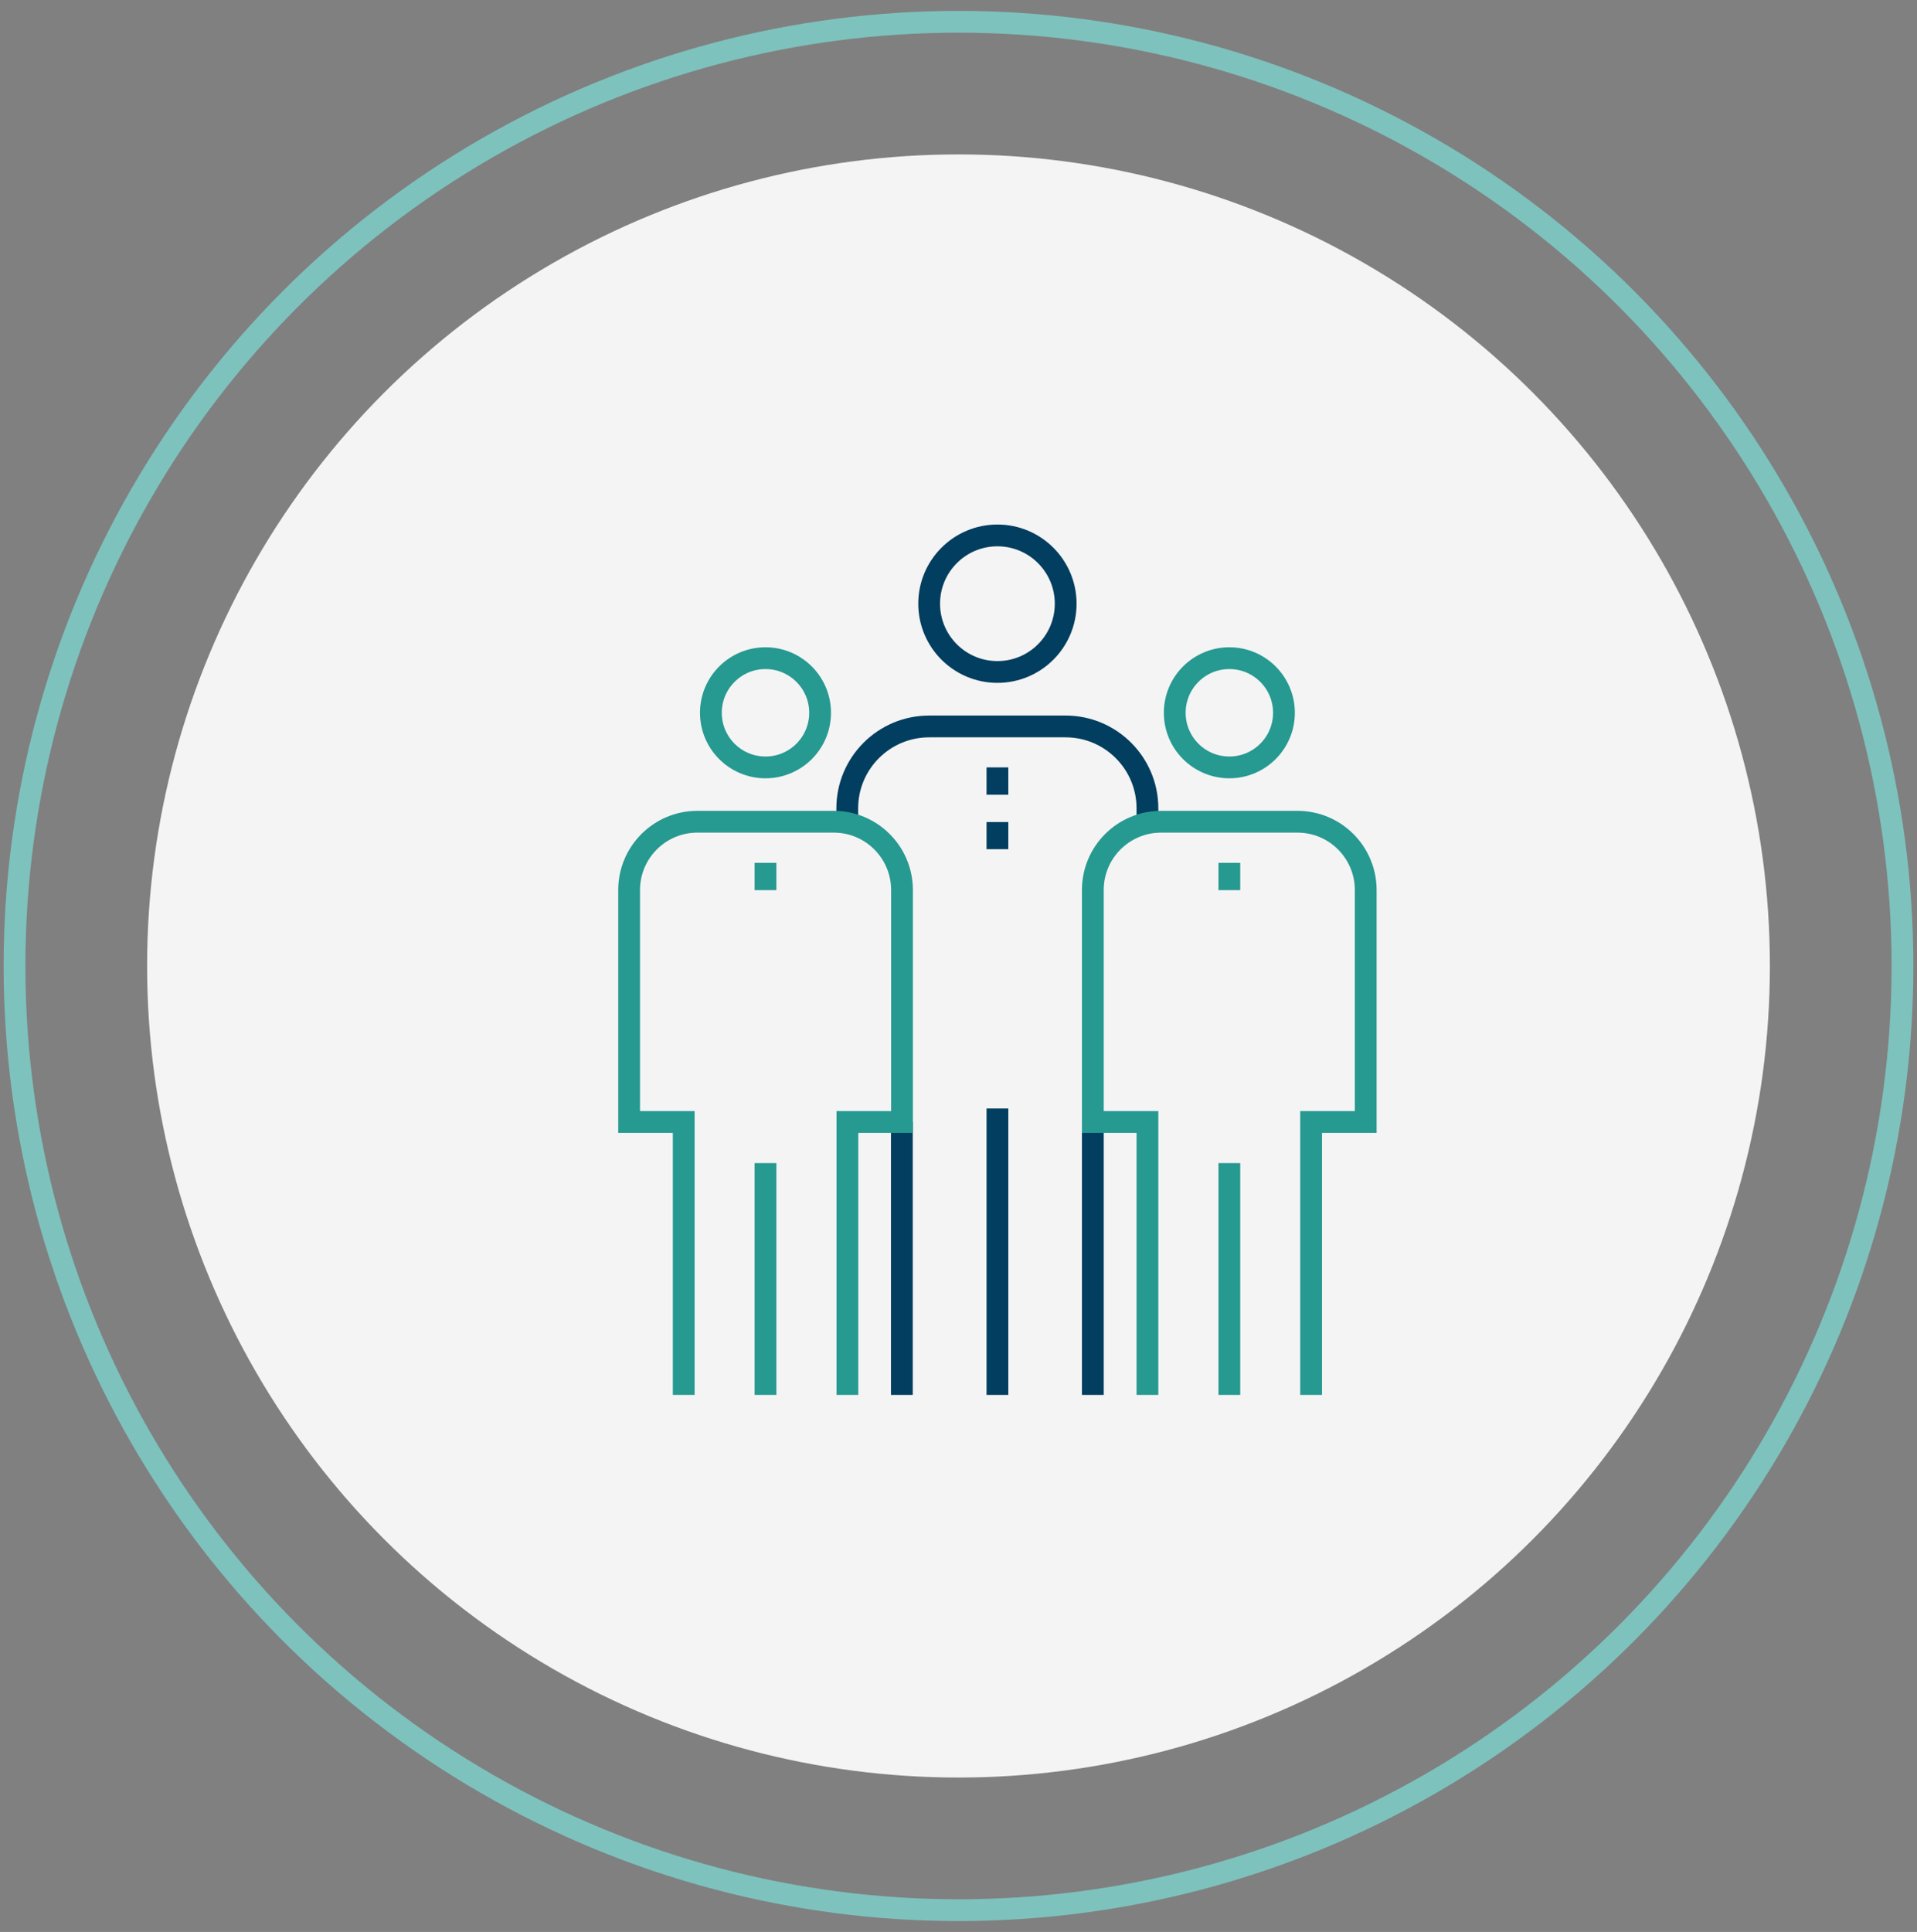
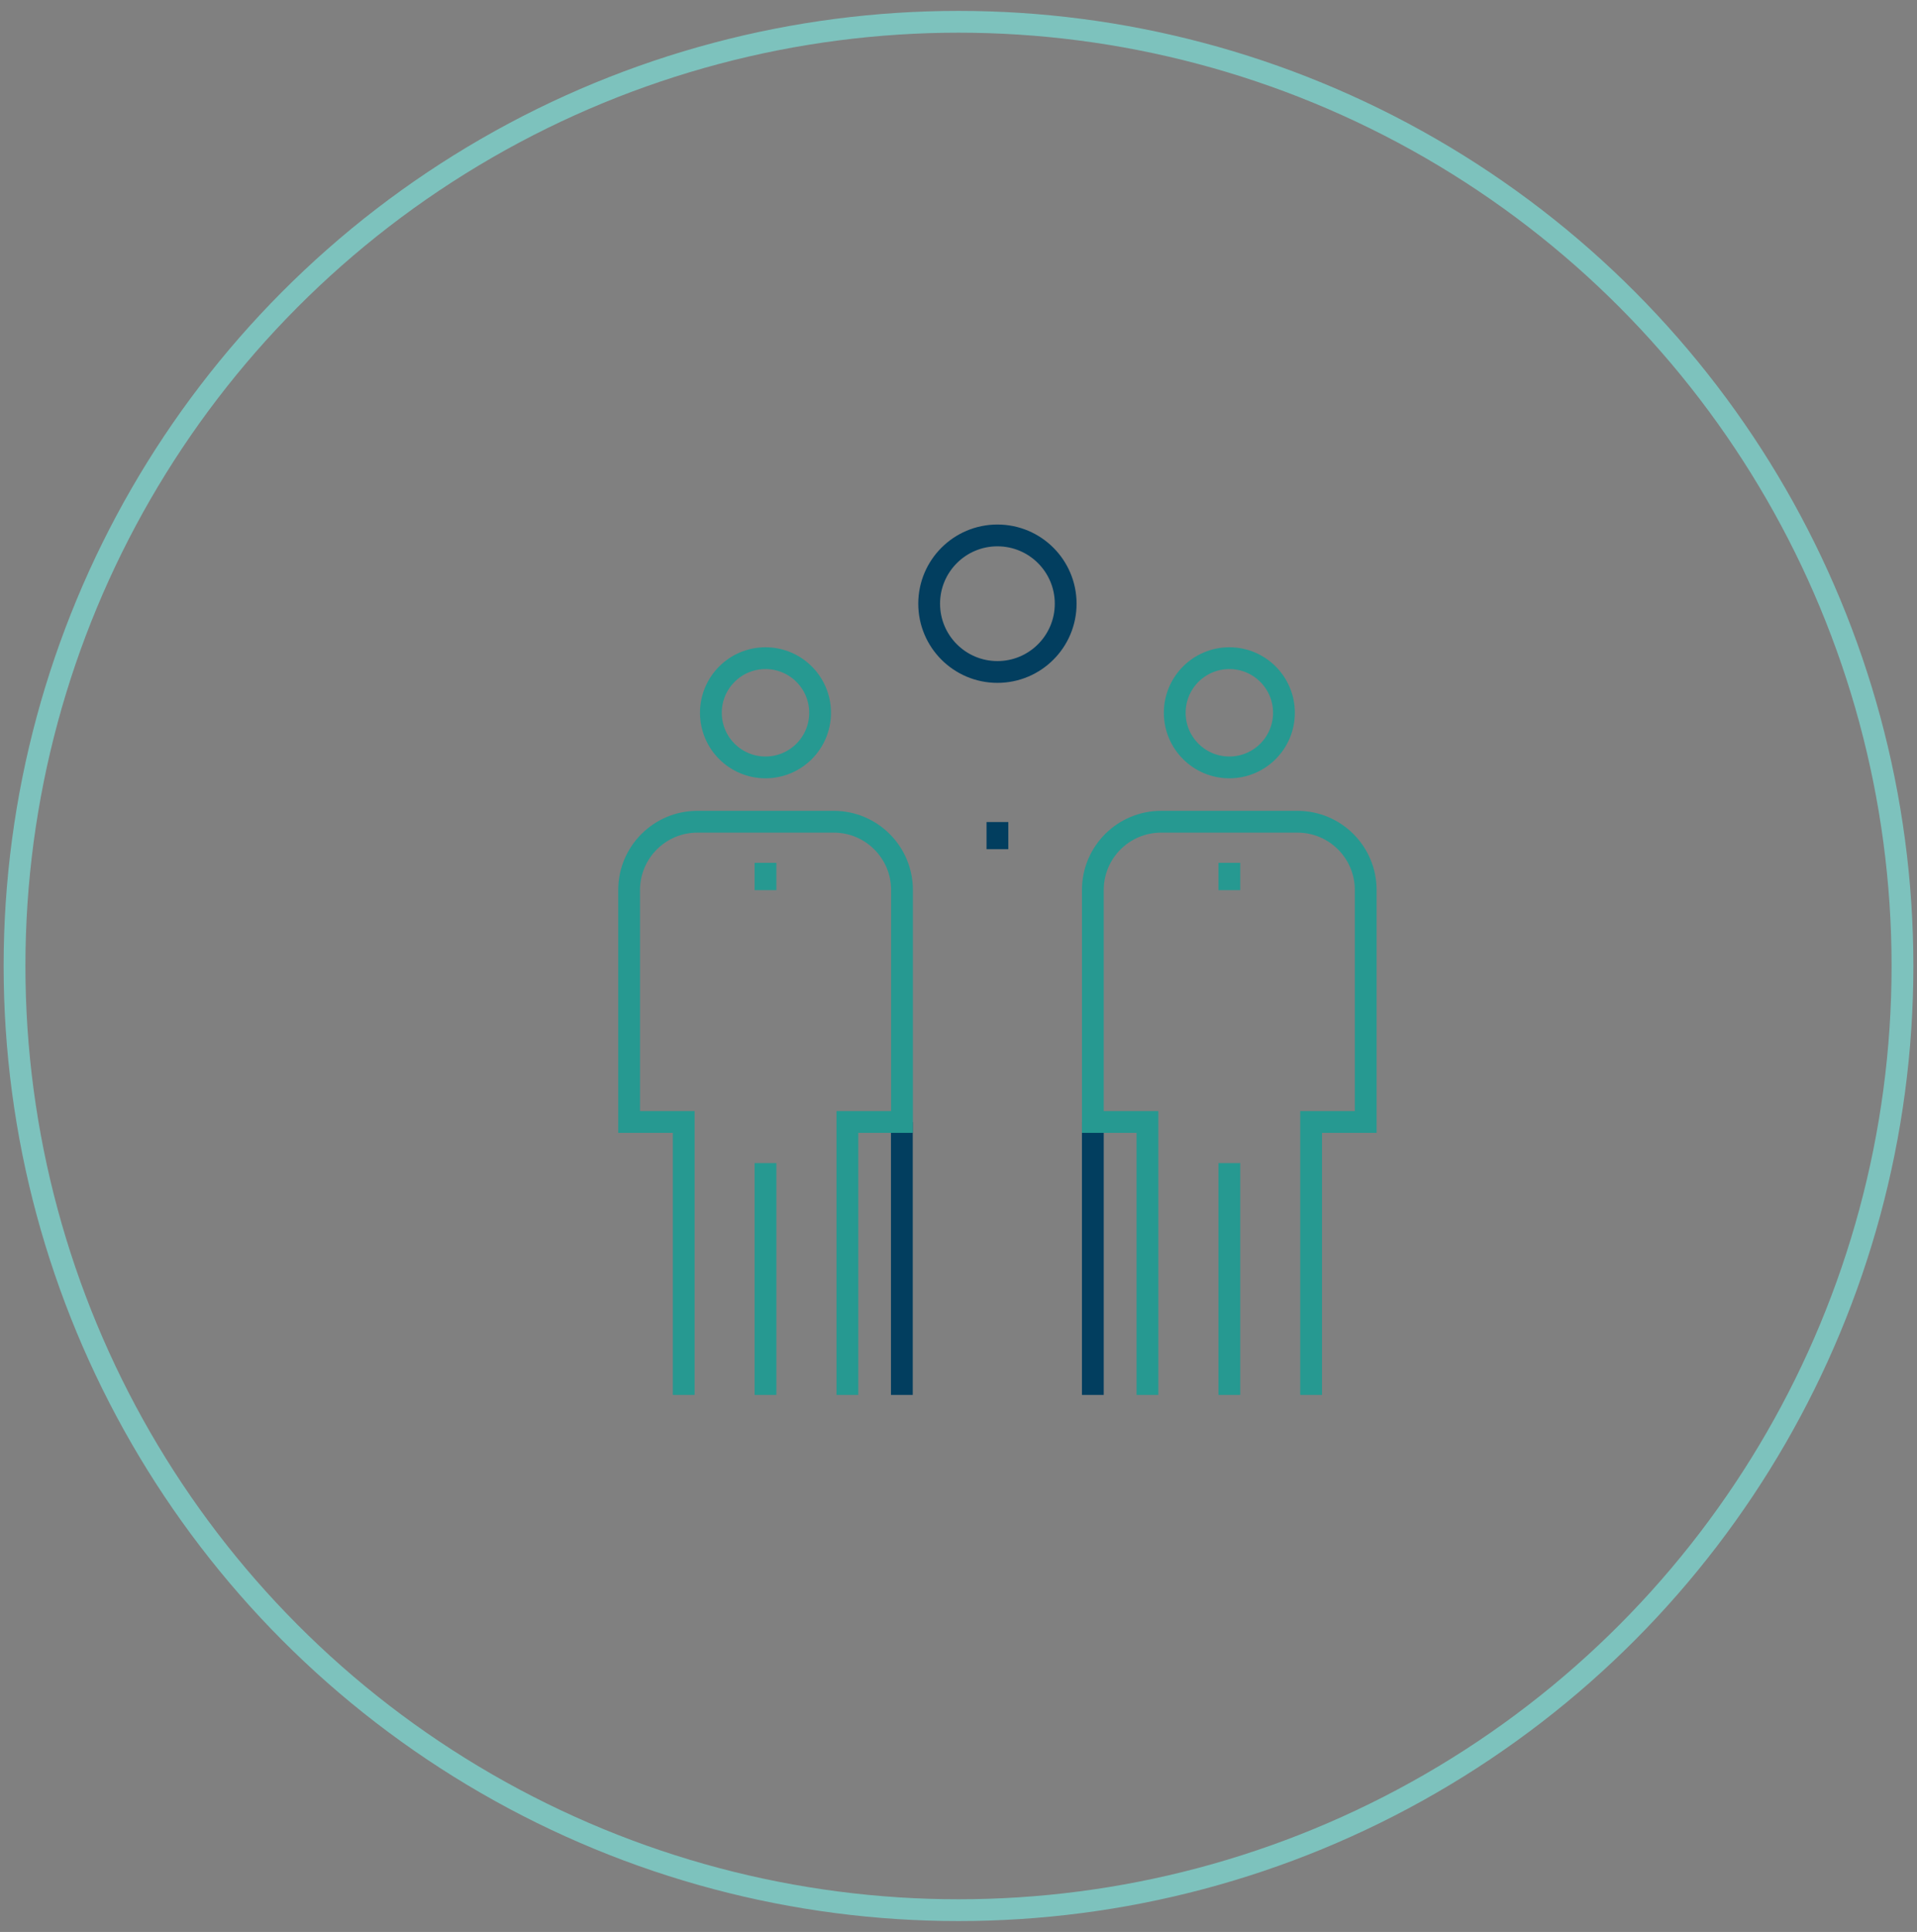
<svg xmlns="http://www.w3.org/2000/svg" id="Layer_1" viewBox="0 0 132 133">
  <rect x="0" y="0" width="132" height="133" fill="#808080" stroke="none" />
  <defs>
    <style>.cls-1{stroke:#7dc2bd;}.cls-1,.cls-2{stroke-miterlimit:10;}.cls-1,.cls-2,.cls-3,.cls-4{fill:none;stroke-width:1.5px;}.cls-2,.cls-4{stroke:#269991;}.cls-5{fill:#f4f4f4;}.cls-3{stroke:#023e5f;}.cls-3,.cls-4{stroke-linejoin:round;}</style>
  </defs>
-   <circle class="cls-5" cx="66" cy="66.5" r="55.87" />
  <circle class="cls-1" cx="66" cy="66.5" r="65" />
-   <line class="cls-3" x1="68.68" y1="96.03" x2="68.68" y2="76.31" />
  <circle class="cls-3" cx="68.68" cy="41.56" r="4.7" />
-   <path class="cls-3" d="M79.01,56.59v-.94c0-3.11-2.52-5.64-5.64-5.64h-9.39c-3.11,0-5.64,2.52-5.64,5.64v.94" />
  <line class="cls-4" x1="52.71" y1="96.03" x2="52.71" y2="80.07" />
  <circle class="cls-4" cx="52.71" cy="49.07" r="3.76" />
  <line class="cls-4" x1="84.65" y1="96.03" x2="84.65" y2="80.07" />
  <circle class="cls-4" cx="84.65" cy="49.07" r="3.76" />
-   <line class="cls-3" x1="68.68" y1="52.83" x2="68.68" y2="54.71" />
  <line class="cls-3" x1="68.68" y1="56.59" x2="68.68" y2="58.46" />
  <line class="cls-4" x1="84.65" y1="59.4" x2="84.65" y2="61.28" />
  <line class="cls-4" x1="52.71" y1="59.4" x2="52.71" y2="61.28" />
  <line class="cls-3" x1="62.1" y1="77.25" x2="62.1" y2="96.03" />
  <line class="cls-3" x1="75.25" y1="77.25" x2="75.25" y2="96.03" />
  <path class="cls-2" d="M58.35,96.03v-18.79h3.76v-15.97c0-2.59-2.1-4.7-4.7-4.7h-9.39c-2.59,0-4.7,2.1-4.7,4.7v15.97h3.76v18.79" />
  <path class="cls-2" d="M90.28,96.03v-18.79h3.76v-15.97c0-2.59-2.1-4.7-4.7-4.7h-9.39c-2.59,0-4.7,2.1-4.7,4.7v15.97h3.76v18.79" />
</svg>